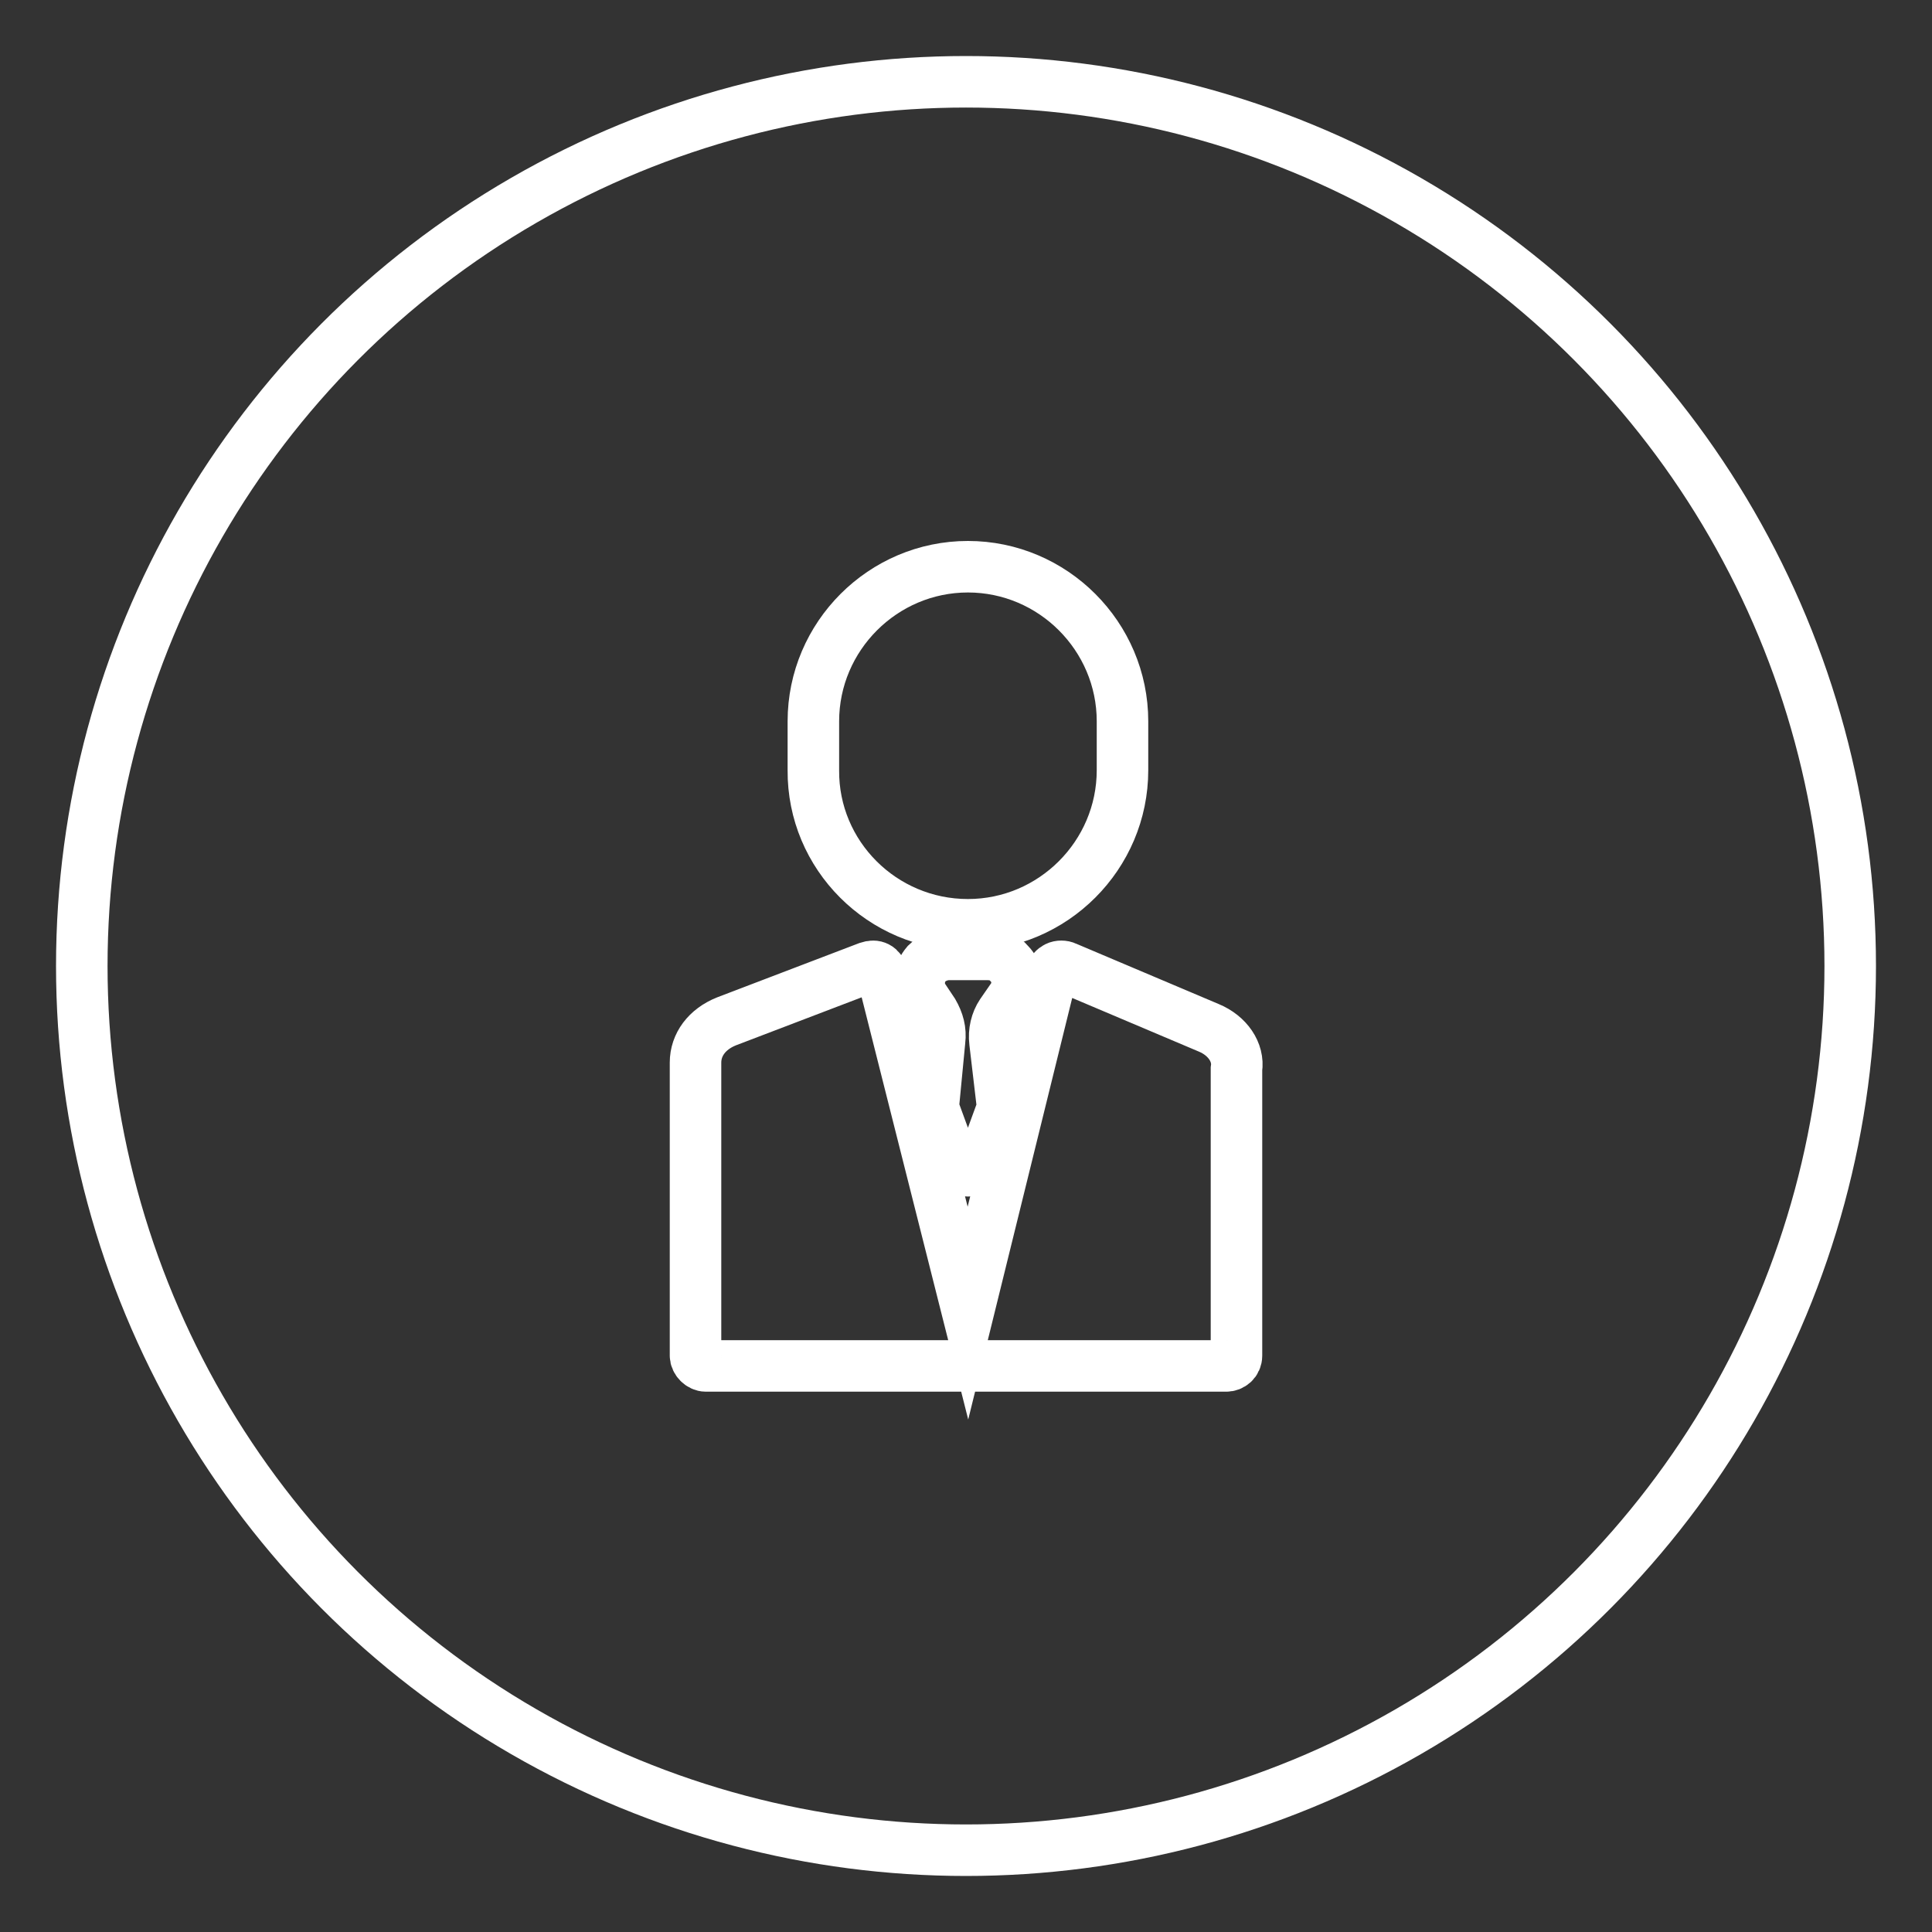
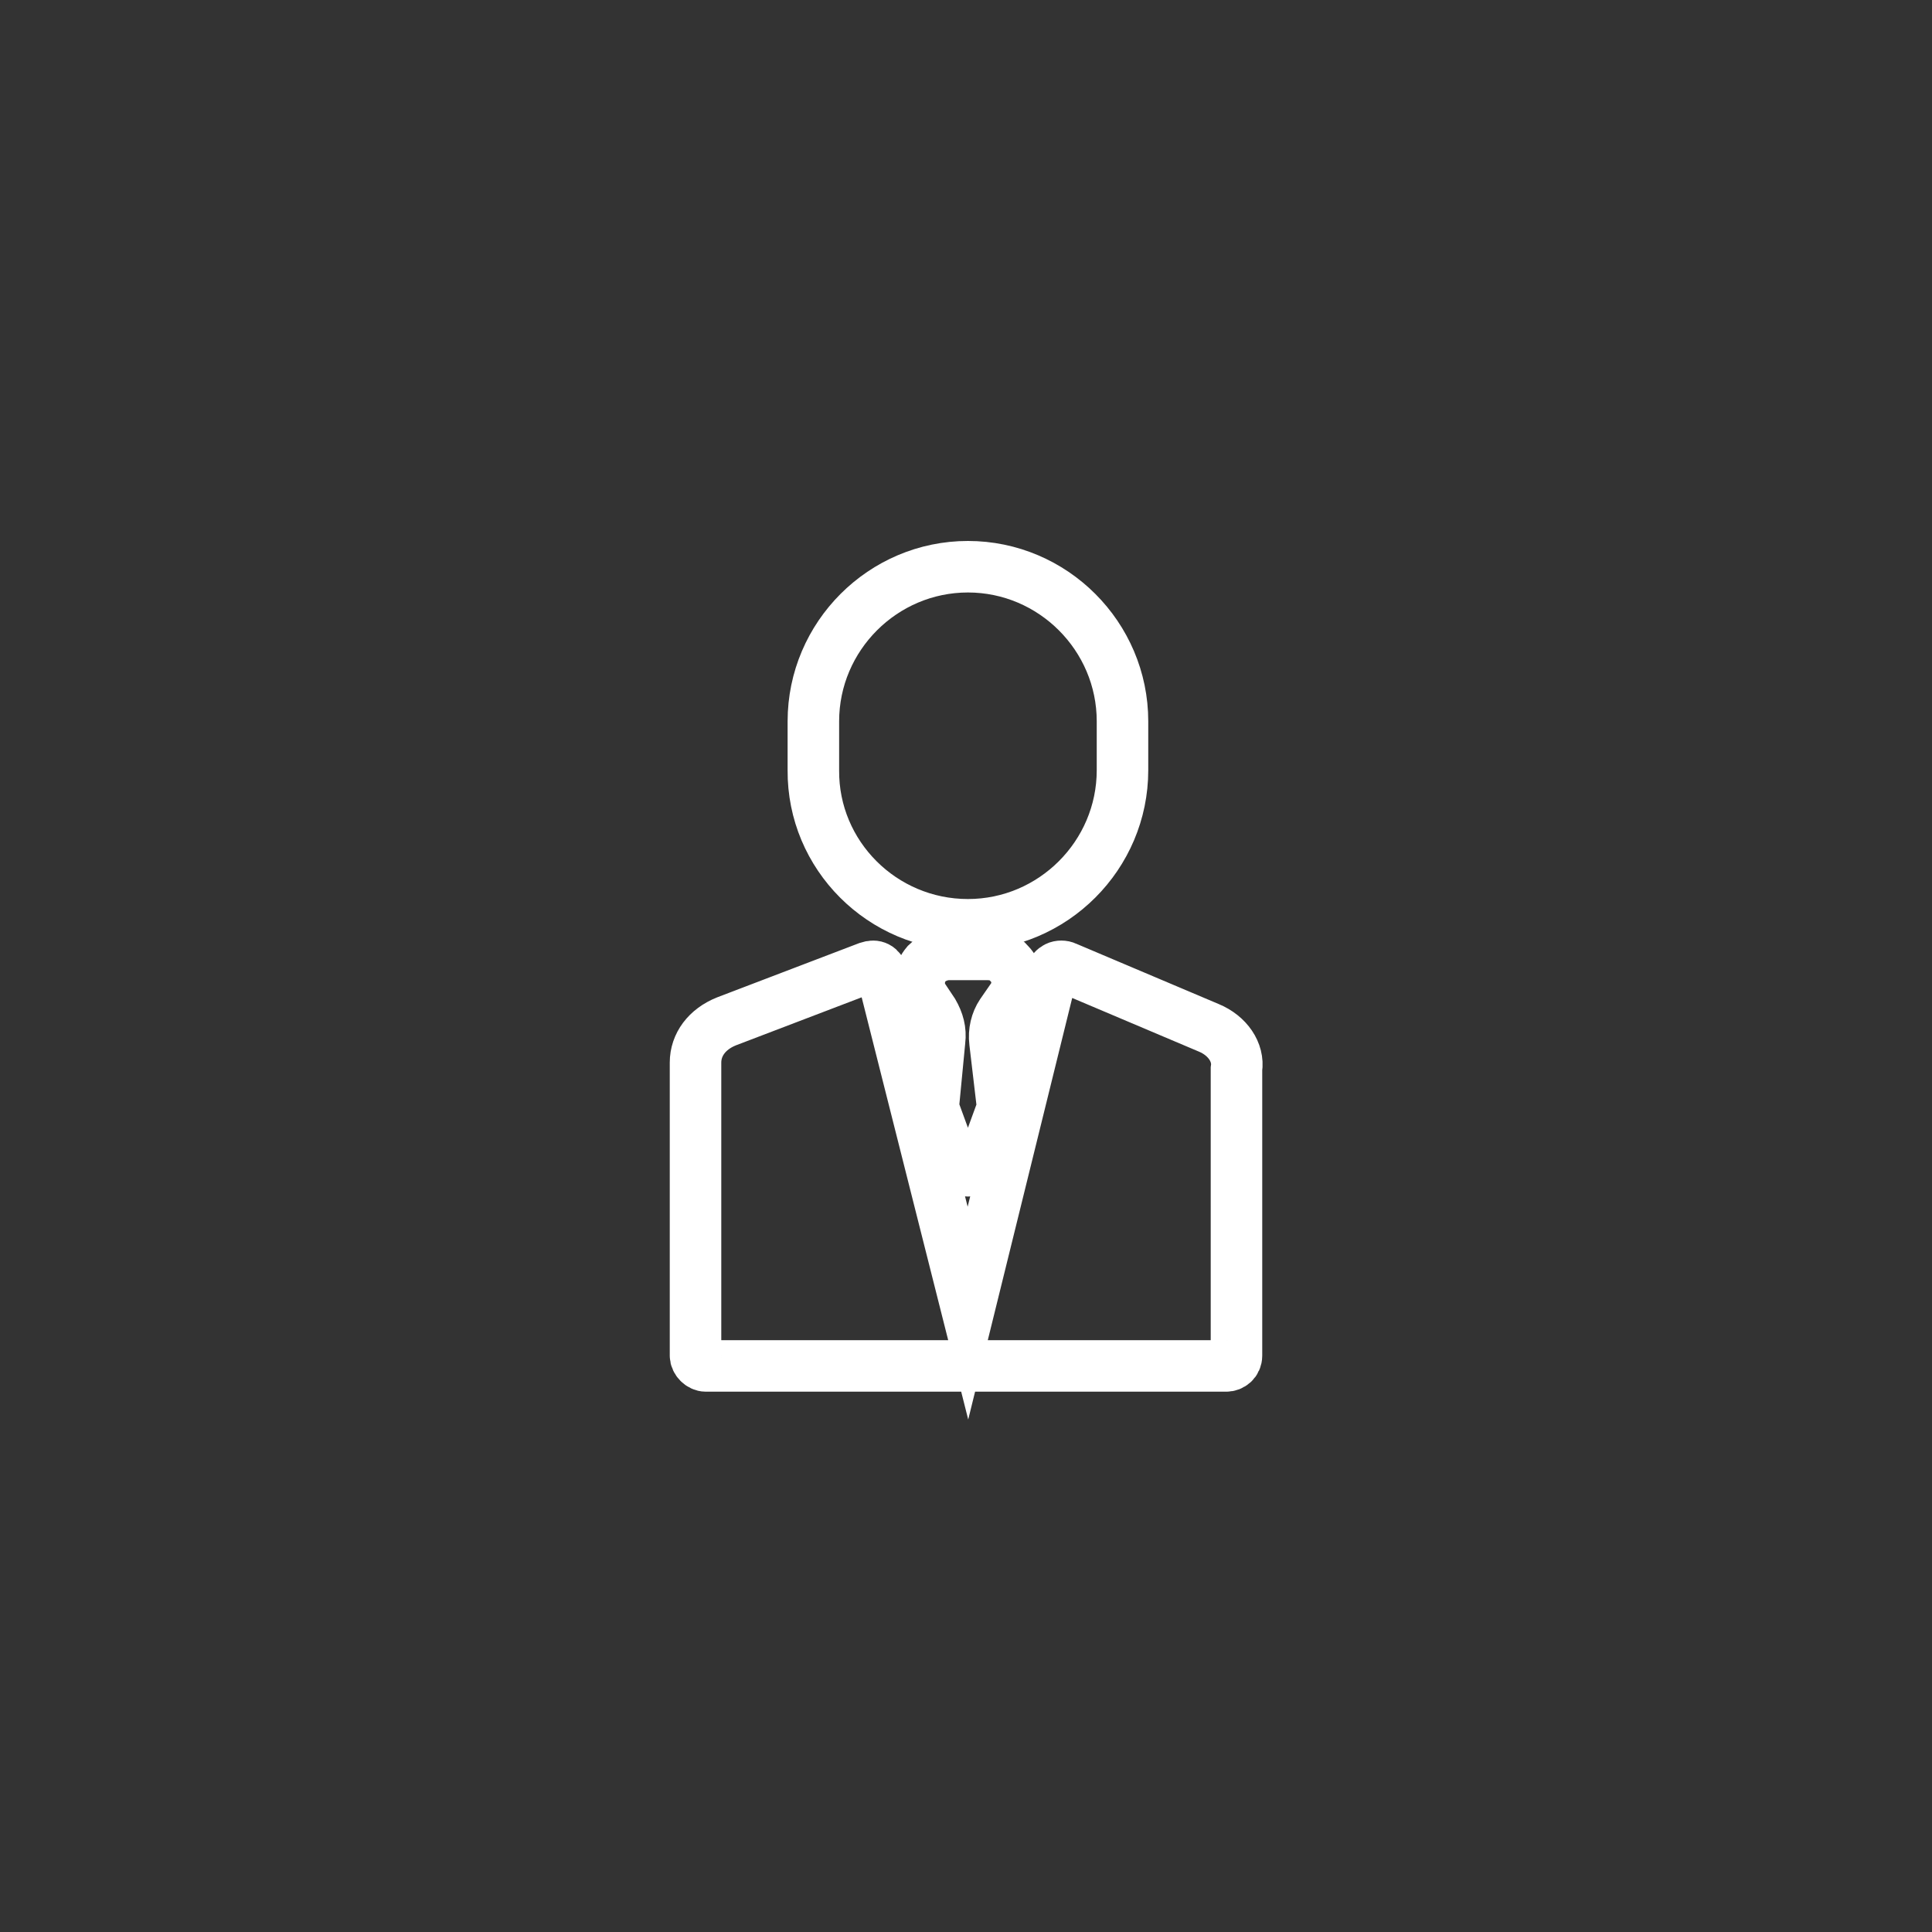
<svg xmlns="http://www.w3.org/2000/svg" id="Слой_1" x="0px" y="0px" viewBox="0 0 300 300" style="enable-background:new 0 0 300 300;" xml:space="preserve">
  <rect x="0" y="0" width="300" height="300" fill="#333333" stroke="none" />
  <style type="text/css"> .st0{fill:none;stroke:#FFFFFF;stroke-width:8;stroke-miterlimit:10;} </style>
-   <circle class="st0" cx="150" cy="150" r="137.3" />
  <g>
    <path class="st0" d="M187.7,159.6l-22.2-9.4c-0.4-0.2-1-0.2-1.4,0c-0.4,0.2-0.8,0.6-0.8,1l-13,52.7L137,151.2 c-0.2-0.4-0.4-0.8-0.8-1c-0.4-0.2-0.8-0.2-1.4,0l-22,8.4c-3,1.2-4.8,3.6-4.8,6.4v45.5c0,0.8,0.8,1.6,1.6,1.6h39.9h1h39.9 c0.8,0,1.6-0.6,1.6-1.6V166C192.4,163.4,190.6,160.8,187.7,159.6z" />
    <path class="st0" d="M157.3,154.8c1-1.6,0.8-3.8-0.6-5.2c-0.8-1-2-1.4-3.4-1.4h-6c-1.2,0-2.6,0.6-3.4,1.4c-1.2,1.4-1.6,3.4-0.6,5.2 l1.6,2.4c0.8,1.4,1.2,2.8,1,4.4l-1,10.4l3,8.2c0.4,1,1.2,1.6,2.4,1.6c1.2,0,2-0.6,2.4-1.6l3-8.2l-1.2-10.2c-0.2-1.6,0.2-3.2,1-4.4 L157.3,154.8z" />
    <path class="st0" d="M150.3,143.6c13.2,0,24-10.8,24-24v-7.6c0-13.2-10.8-24-24-24c-13.2,0-24,10.8-24,24v7.6 C126.2,132.8,137,143.6,150.3,143.6z" />
  </g>
</svg>